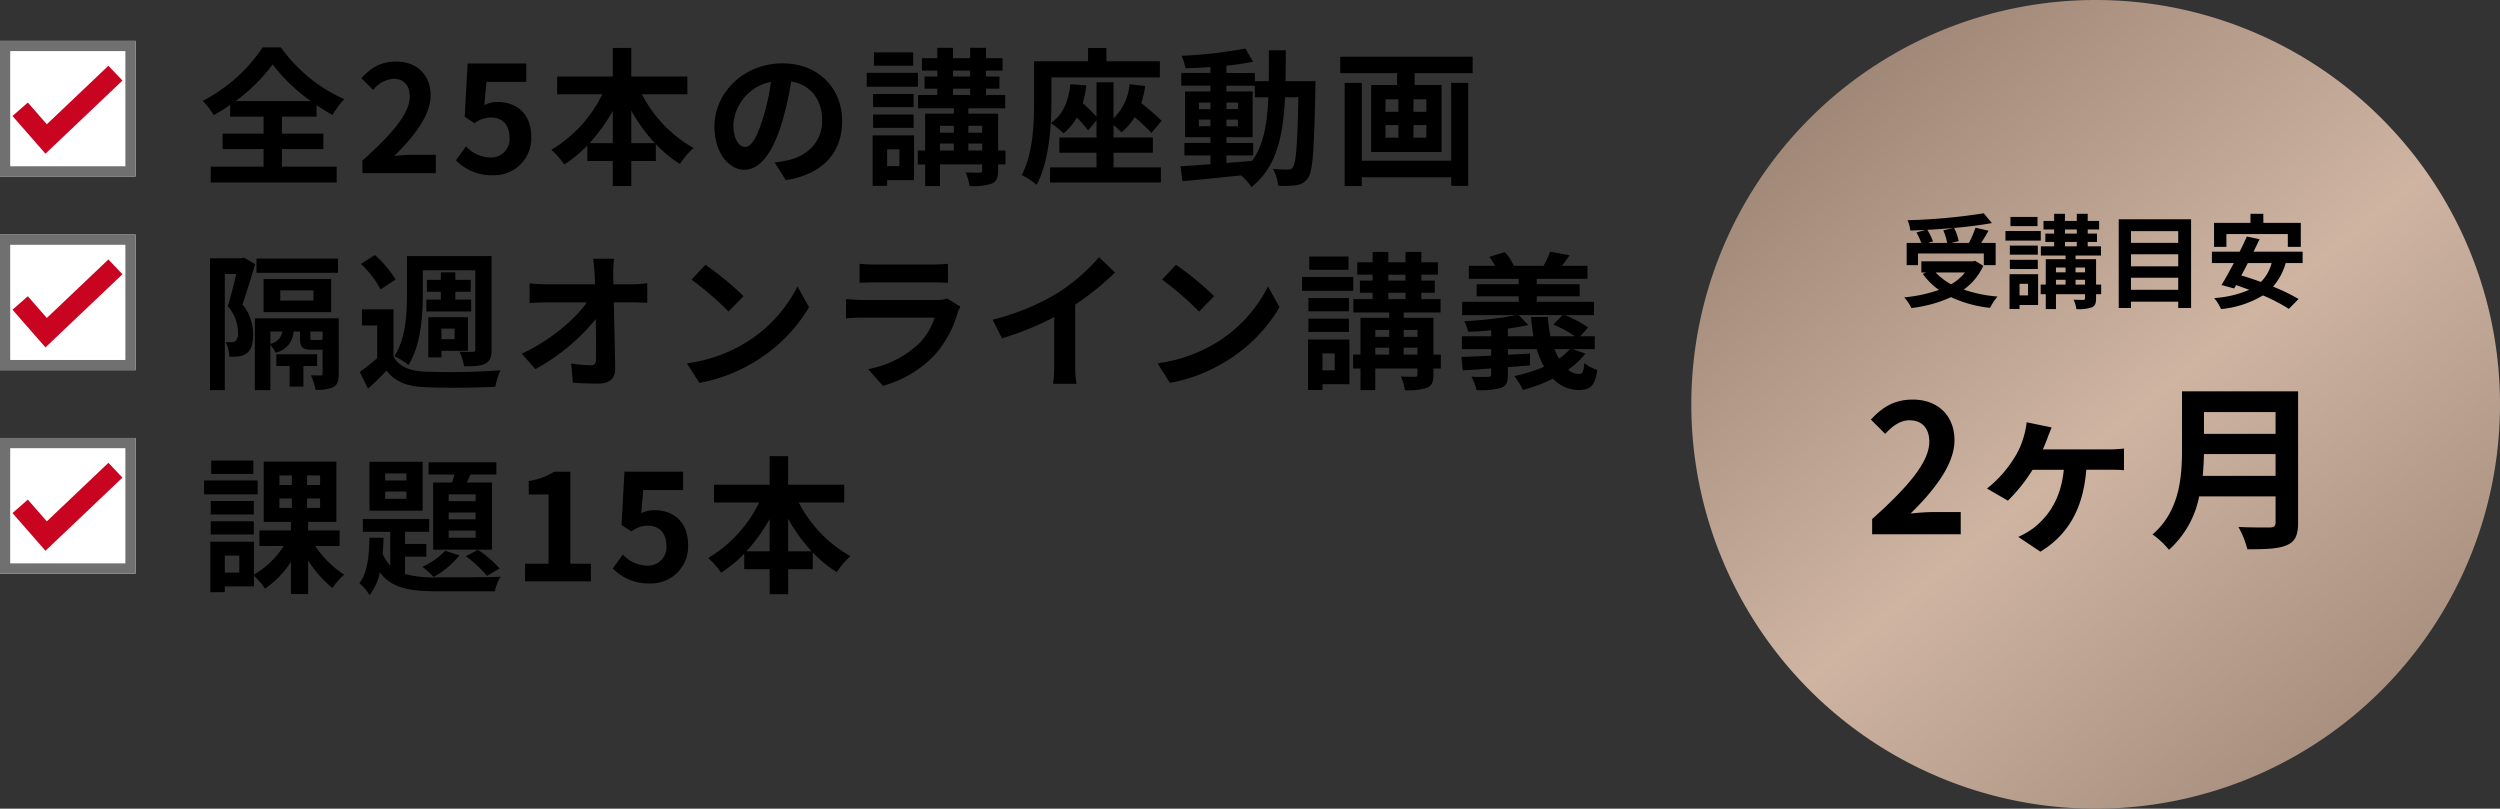
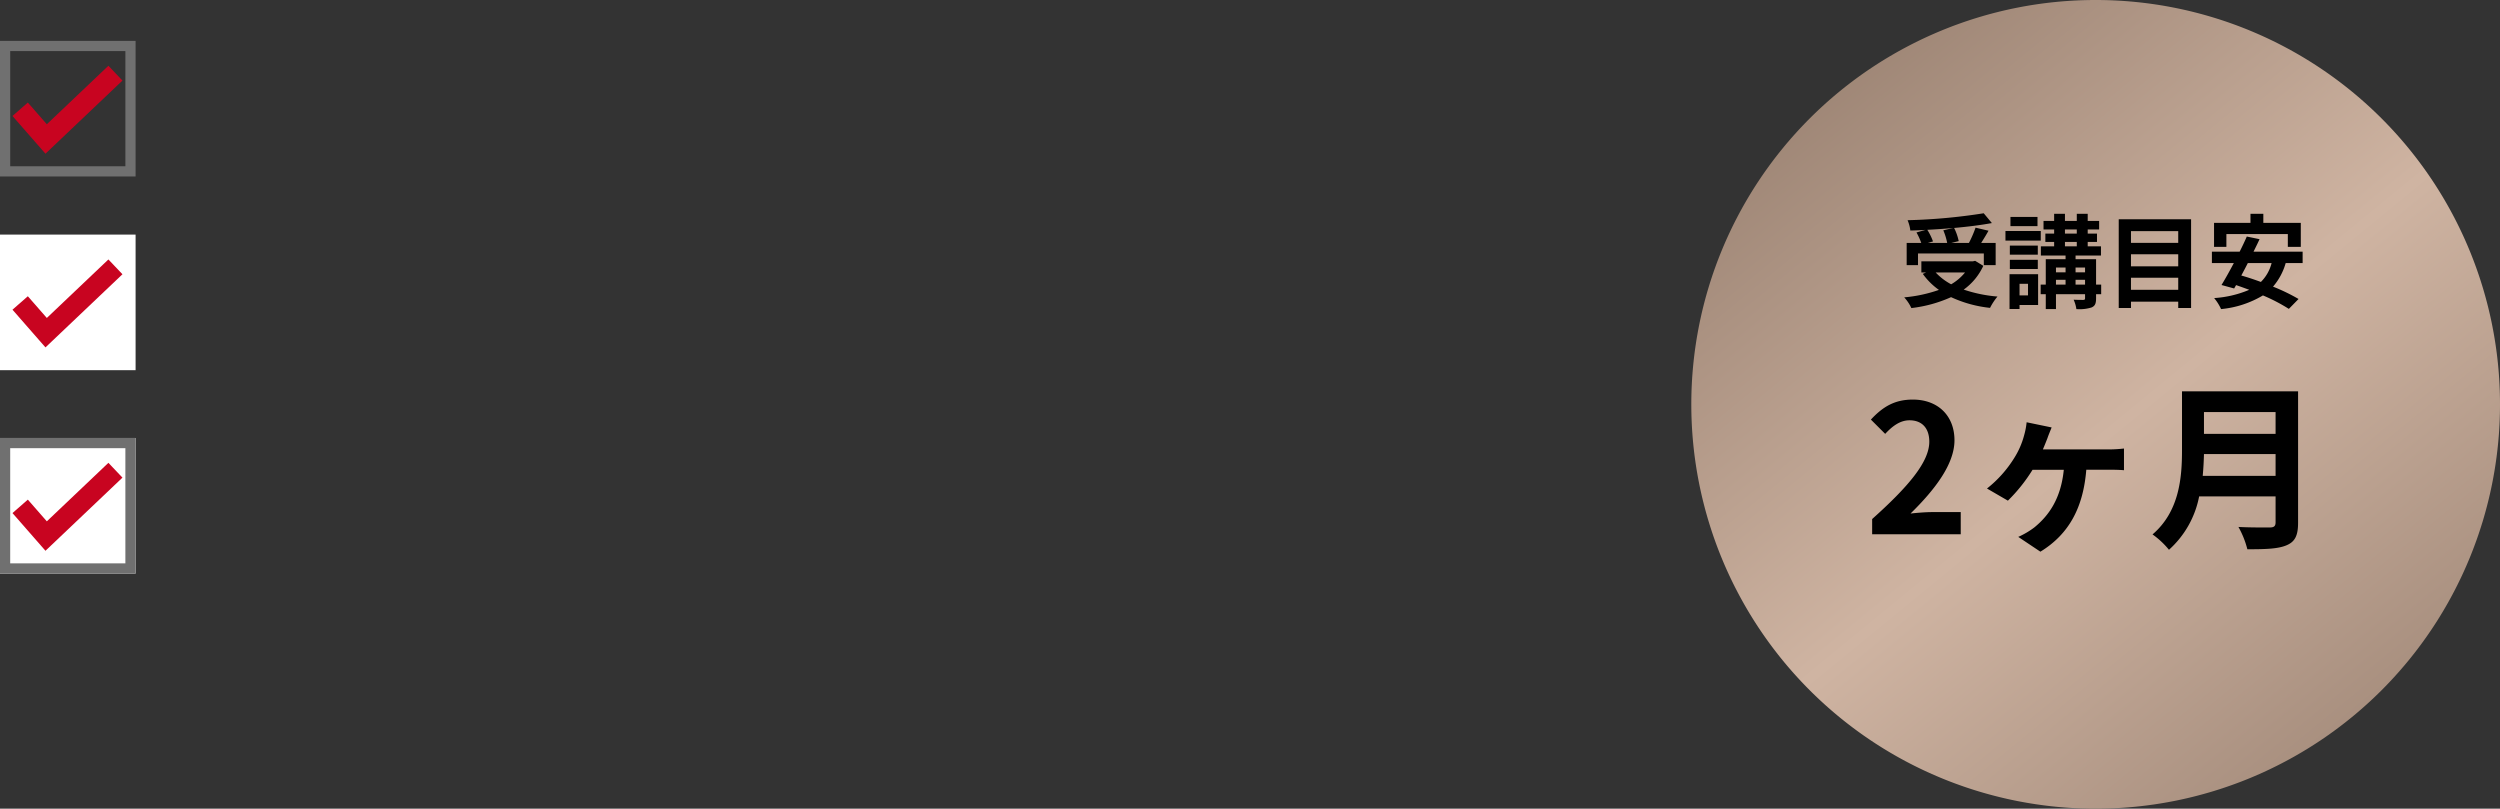
<svg xmlns="http://www.w3.org/2000/svg" width="489.954" height="158.488" viewBox="0 0 489.954 158.488">
  <rect x="0" y="0" width="489.954" height="158.488" fill="#333333" stroke="none" />
  <defs>
    <linearGradient id="linear-gradient" x1="0.18" x2="1" y2="1" gradientUnits="objectBoundingBox">
      <stop offset="0" stop-color="#988070" />
      <stop offset="0.485" stop-color="#cfb4a2" />
      <stop offset="1" stop-color="#988070" />
    </linearGradient>
  </defs>
  <g id="point01_item03_img01" transform="translate(-192.268 -11094.434)">
-     <path id="パス_1043" data-name="パス 1043" d="M7.134,19.877a33.409,33.409,0,0,0,7.25-7.192,34.949,34.949,0,0,0,7.482,7.192Zm9.077,9.4h8.12V26.257h-8.12V22.922H23V20.66A36.765,36.765,0,0,0,26.129,22.6a16.8,16.8,0,0,1,2.291-3.1A30.649,30.649,0,0,1,16.008,9.35H12.441A31.647,31.647,0,0,1,.667,19.848a12.742,12.742,0,0,1,2.175,2.784,37.106,37.106,0,0,0,3.219-2v2.291h6.554v3.335H4.582v3.016h8.033v3.451H2.262v3.1H26.941v-3.1H16.211ZM31.987,34H46.371V30.4h-4.64c-1.015,0-2.436.116-3.509.232,3.915-3.828,7.134-8,7.134-11.89,0-4-2.7-6.612-6.757-6.612-2.929,0-4.843,1.131-6.815,3.248L34.1,17.7a5.615,5.615,0,0,1,3.944-2.2c2.059,0,3.219,1.305,3.219,3.48,0,3.306-3.451,7.337-9.28,12.557Zm25.578.406a7.252,7.252,0,0,0,7.511-7.54c0-4.669-3.016-6.815-6.612-6.815a5.637,5.637,0,0,0-2.581.609l.406-4.553h7.8v-3.6H52.606l-.58,10.44,1.943,1.276A5.135,5.135,0,0,1,57.188,23.1c2.175,0,3.625,1.392,3.625,3.886a3.6,3.6,0,0,1-3.8,3.944,6.671,6.671,0,0,1-4.727-2.175l-1.972,2.726A9.781,9.781,0,0,0,57.565,34.406ZM84.68,28.113v-6.38a32.321,32.321,0,0,0,4.611,6.38Zm-8.178,0a33.793,33.793,0,0,0,4.553-6.322v6.322Zm19.169-9.57v-3.48H84.68v-5.6H81.055v5.6h-10.9v3.48H79A25.761,25.761,0,0,1,69.02,29.418a17.05,17.05,0,0,1,2.523,2.871,24.628,24.628,0,0,0,4.524-3.712v3.045h4.988v4.9H84.68v-4.9h4.814V28.316A23.725,23.725,0,0,0,94.221,32.2a14.661,14.661,0,0,1,2.668-3.132A25.333,25.333,0,0,1,86.768,18.543Zm30.334,5.249c0-6.322-4.524-11.31-11.716-11.31-7.511,0-13.311,5.713-13.311,12.412,0,4.9,2.668,8.439,5.887,8.439,3.161,0,5.655-3.6,7.4-9.454A58.648,58.648,0,0,0,116,16.02c3.915.667,6.09,3.654,6.09,7.656,0,4.234-2.9,6.9-6.612,7.772a22.3,22.3,0,0,1-2.7.464l2.175,3.451C122.264,34.232,126.005,29.911,126.005,23.792Zm-21.315.725a9.129,9.129,0,0,1,7.366-8.41,43.53,43.53,0,0,1-1.537,7.018c-1.189,3.915-2.32,5.742-3.538,5.742C105.85,28.867,104.69,27.446,104.69,24.517Zm35.235-14.181H132.24v2.61h7.685Zm.928,4H130.819v2.726h10.034Zm-.841,4.147h-7.946v2.581h7.946Zm-7.946,6.641h7.946v-2.61h-7.946Zm5.162,4.2v3.306h-2.407V29.331ZM140.1,26.6h-8.12v9.889h2.842V35.363H140.1Zm10.643,2.958V28.2h2.7v1.363ZM145.174,28.2H147.9v1.363h-2.726Zm2.726-3.48v1.363h-2.726V24.72Zm5.539,0v1.363h-2.7V24.72Zm-5.713-7.279h3.364v1.247h-3.364Zm0-3.538h3.364v1.16h-3.364Zm10.295,15.66h-1.45V22.342h-5.829V21.3h7.221v-2.61h-3.77V17.441h2.639V15.063h-2.639V13.9h3.248V11.467h-3.248V9.437h-3.1v2.03h-3.364V9.437h-3.074v2.03h-3.016V13.9h3.016v1.16h-2.494v2.378h2.494v1.247h-3.77V21.3H147.9v1.044h-5.626v7.221h-1.45v2.726h1.45v4.234h2.9V32.289h8.265v1.16c0,.348-.116.435-.493.464-.348,0-1.624,0-2.755-.058a9.71,9.71,0,0,1,.783,2.668,11.508,11.508,0,0,0,4.321-.464c.986-.435,1.276-1.131,1.276-2.581V32.289h1.45Zm21.17.435H186.9V27.011h-7.714V24.575A12.954,12.954,0,0,1,180.728,26a10.773,10.773,0,0,0,2.61-2.987,39.766,39.766,0,0,1,3.277,3.1l2-2.378a50.711,50.711,0,0,0-4-3.48,18.726,18.726,0,0,0,.783-3.335l-3.074-.348a10.5,10.5,0,0,1-3.132,6.7V16.194h-3.335v6.757a33.714,33.714,0,0,0-2.7-2.668,19.966,19.966,0,0,0,.7-3.48l-3.132-.232c-.348,3.364-1.45,6-3.828,7.6.087-1.537.116-2.958.116-4.2V15.237h21.257V12.076H177.8V9.466h-3.6v2.61H163.618v7.859c0,4.234-.174,10.3-2.436,14.442a13.425,13.425,0,0,1,2.929,1.914c1.8-3.306,2.523-8,2.784-12.122a19.467,19.467,0,0,1,2.494,2.03A10.861,10.861,0,0,0,172,23.1a21.565,21.565,0,0,1,2.2,2.523l1.653-1.972v3.364h-7.279V30h7.279v2.871H166.75v2.958h21.721V32.869h-9.28Zm22.127.522h5.249V28.084h-5.249V26.953h5.133V17.992h-5.133V16.861h5.568v2.262h2.639c-.2,5.191-.9,9.338-3.161,12.47-1.682.145-3.393.29-5.046.406Zm-5.394-5.713V23.5h2.262v1.3Zm7.656-1.3v1.3h-2.262V23.5Zm-2.262-2.059V20.167h2.262v1.276Zm-5.394-1.276h2.262v1.276h-2.262Zm16.965-4.2c.058-1.914.058-3.944.058-6.061h-3.306c0,2.146,0,4.147-.029,6.061h-2.726V14.367h-5.568V12.946c1.885-.2,3.683-.464,5.22-.783L205.03,9.582A89.851,89.851,0,0,1,192.531,11a10.741,10.741,0,0,1,.754,2.436c1.566-.029,3.219-.116,4.9-.232v1.16h-5.713v2.494h5.713v1.131H193.2v8.961h4.988v1.131h-5.1V30.52h5.1v1.74c-2.233.145-4.263.29-5.887.406l.406,2.9c3.132-.261,7.308-.7,11.484-1.131a11.3,11.3,0,0,1,2.03,2.291c4.872-3.857,6.206-9.831,6.583-17.6h2.61c-.174,9.367-.464,12.905-1.073,13.688a1.054,1.054,0,0,1-.986.493c-.551,0-1.653-.029-2.929-.145a8.074,8.074,0,0,1,1.015,3.306,19.453,19.453,0,0,0,3.6-.116,3.236,3.236,0,0,0,2.291-1.45c.928-1.334,1.16-5.539,1.421-17.4,0-.406.029-1.537.029-1.537Zm32.48,15.6H227.853V16.31h-3.364V36.523h3.364V34.812h17.516v1.682H248.7V16.31h-3.335Zm-4.872-9.6h-2.523V19.529H240.5Zm0,5.075h-2.523V24.575H240.5Zm-8-2.465h2.523V27.04h-2.523Zm0-5.046h2.523v2.436h-2.523Zm-8.874-8.352V14.4h11.136v2.32H229.68V29.853h13.8V16.716h-5.278V14.4h11.368V11.177ZM27.2,50.742H11.223v2.784H27.2Zm-11.31,6.235h6.5v2h-6.5Zm9.976,4.263v-6.5H12.615v6.5Zm-17.11-10.7-.493.145H2.117V76.523h2.9V53.758H7.25c-.464,2-1.073,4.524-1.653,6.322a7.737,7.737,0,0,1,2,5.133,2.244,2.244,0,0,1-.464,1.682,1.2,1.2,0,0,1-.783.232c-.29,0-.7,0-1.16-.029a6.626,6.626,0,0,1,.7,2.871,11.612,11.612,0,0,0,1.8-.058,3.387,3.387,0,0,0,1.6-.58c.9-.638,1.276-1.885,1.276-3.683a9.129,9.129,0,0,0-2.088-5.916c.783-2.233,1.74-5.423,2.494-7.917ZM23.113,71.8V69.5h-8V71.8h2.61v4.031h2.7V71.8Zm1.015-5.22c-.087.087-.174.116-.551.116H22.272c-.435,0-.493-.029-.493-.522V65.039h2.407v1.566ZM13.949,65.039H16.3a2.94,2.94,0,0,1-2.349,2.407Zm13.4-2.581H10.9V76.523h3.045V67.678a4.765,4.765,0,0,1,1.015,1.508A4.489,4.489,0,0,0,18.5,65.039h1.247V66.17c0,1.914.435,2.436,2.233,2.436h2.2v4.669c0,.261-.087.377-.377.377s-1.1,0-1.914-.029a10.967,10.967,0,0,1,.9,2.813,7.5,7.5,0,0,0,3.48-.493c.87-.493,1.073-1.247,1.073-2.61Zm16.472-9.425H54.114V68.49c0,.377-.116.522-.493.522-.377.029-1.537.029-2.61-.029a10.022,10.022,0,0,1,.9,2.871c1.914,0,3.248-.029,4.147-.522.957-.522,1.247-1.305,1.247-2.784v-18.3H40.716V57.76c0,3.625-.2,8.642-2.465,12.122a12.59,12.59,0,0,1,2.755,1.711c2.436-3.8,2.813-9.715,2.813-13.833Zm.7,5.742V61.1H53.3v-2.32H50.2V57.238h3.016v-2.32H50.2V53.439H47.357v1.479H44.631v2.32h2.726v1.537Zm5.539,5.684v2.088H47.473V64.459Zm-2.581,4.35h5.191V62.226H44.892v7.888h2.581Zm-8.99-13.978a21.361,21.361,0,0,0-4.06-4.785L31.7,51.786a19.97,19.97,0,0,1,3.857,4.988Zm-.406,5.858H31.9V63.85h2.987v6.409a43.232,43.232,0,0,1-3.422,2.7l1.624,3.277c1.392-1.247,2.523-2.378,3.625-3.538,1.74,2.262,4.118,3.1,7.6,3.248,3.625.174,10.034.116,13.717-.087a14.383,14.383,0,0,1,1.015-3.219,141.02,141.02,0,0,1-14.732.261c-2.987-.116-5.1-.957-6.235-2.929Zm43.239-9.918H77.2c.116.754.2,1.682.29,2.929q.043.957.087,2.088h-9.6a27.76,27.76,0,0,1-3.219-.2v3.857c1.015-.058,2.262-.116,3.306-.116H75.98c-2.32,3.306-7.1,7.4-12.76,10.063L65.888,72.4A39.878,39.878,0,0,0,77.72,62.6c.058,2.987.058,5.887.058,7.83,0,.841-.29,1.218-1.015,1.218a24.632,24.632,0,0,1-3.857-.348l.319,3.77c1.653.116,3.277.174,5.046.174,2.2,0,3.277-1.073,3.248-2.929-.058-3.915-.174-8.758-.261-12.992H85c.783,0,1.885.058,2.813.087V55.556a22.419,22.419,0,0,1-3.016.232H81.171c0-.754-.029-1.45-.029-2.088A24.8,24.8,0,0,1,81.316,50.771ZM99.209,51.96l-2.726,2.9a60.3,60.3,0,0,1,7.25,6.264l2.958-3.016A58.57,58.57,0,0,0,99.209,51.96ZM95.584,71.274,98.02,75.1a31.406,31.406,0,0,0,10.759-4.089,30.837,30.837,0,0,0,10.73-10.73l-2.262-4.089a27.307,27.307,0,0,1-10.556,11.281A29.89,29.89,0,0,1,95.584,71.274Zm33.843-19.517V55.5c.841-.058,2.088-.087,3.016-.087H143.55c1.044,0,2.407.029,3.19.087V51.757a27.342,27.342,0,0,1-3.132.145H132.443A24.445,24.445,0,0,1,129.427,51.757Zm19.749,8.41-2.581-1.6a6.118,6.118,0,0,1-2.117.29H130.123c-.9,0-2.146-.087-3.364-.174v3.77c1.218-.116,2.668-.145,3.364-.145H144.13a12.582,12.582,0,0,1-2.987,5.017A19.561,19.561,0,0,1,131.109,72.4l2.871,3.277a21.716,21.716,0,0,0,10.353-6.264,20.841,20.841,0,0,0,4.292-8.033A10.743,10.743,0,0,1,149.176,60.167Zm6.322,2.552,1.827,3.654A58.109,58.109,0,0,0,167.562,62.2v9.28a32.478,32.478,0,0,1-.2,3.8h4.582a19.937,19.937,0,0,1-.261-3.8V59.761a53.194,53.194,0,0,0,7.8-6.293l-3.132-2.987a37.179,37.179,0,0,1-8.178,7.047A46.632,46.632,0,0,1,155.5,62.719ZM191.429,51.96l-2.726,2.9a60.3,60.3,0,0,1,7.25,6.264l2.958-3.016A58.571,58.571,0,0,0,191.429,51.96ZM187.8,71.274,190.24,75.1A31.406,31.406,0,0,0,201,71.013a30.837,30.837,0,0,0,10.73-10.73l-2.262-4.089a27.307,27.307,0,0,1-10.556,11.281A29.89,29.89,0,0,1,187.8,71.274Zm37.439-20.938h-7.685v2.61h7.685Zm.928,4H216.137v2.726h10.034Zm-.841,4.147h-7.946v2.581h7.946Zm-7.946,6.641h7.946v-2.61h-7.946Zm5.162,4.205v3.306h-2.407V69.331Zm2.871-2.726H217.3v9.889h2.842V75.363h5.278Zm10.643,2.958V68.2h2.7v1.363ZM230.492,68.2h2.726v1.363h-2.726Zm2.726-3.48v1.363h-2.726V64.72Zm5.539,0v1.363h-2.7V64.72Zm-5.713-7.279h3.364v1.247h-3.364Zm0-3.538h3.364v1.16h-3.364Zm10.295,15.66h-1.45V62.342H236.06V61.3h7.221v-2.61h-3.77V57.441h2.639V55.063h-2.639V53.9h3.248V51.467h-3.248v-2.03h-3.1v2.03h-3.364v-2.03H229.97v2.03h-3.016V53.9h3.016v1.16h-2.494v2.378h2.494v1.247H226.2V61.3h7.018v1.044h-5.626v7.221h-1.45v2.726h1.45v4.234h2.9V72.289h8.265v1.16c0,.348-.116.435-.493.464-.348,0-1.624,0-2.755-.058a9.71,9.71,0,0,1,.783,2.668,11.508,11.508,0,0,0,4.321-.464c.986-.435,1.276-1.131,1.276-2.581V72.289h1.45Zm25.288-1.073a11.04,11.04,0,0,1-2.117,1.856,11.018,11.018,0,0,1-.9-1.856Zm-12.151-2.523V64.459c1.45-.2,2.813-.435,4-.7l-1.885-1.943h8.584l-1.8,1.885a18.981,18.981,0,0,1,4.234,2.262h-4.785a21.924,21.924,0,0,1-.493-3.77h-3.306a30.438,30.438,0,0,0,.464,3.77Zm12.673,2.523h4.35V65.967h-2.842l1.537-1.711a20.516,20.516,0,0,0-4.582-2.436h5.742V59.21H262.131V58.137h8.41V55.759h-8.41V54.715h9.947V52.163h-5.017c.464-.58.986-1.305,1.508-2.059l-3.828-.725a16.752,16.752,0,0,1-1.276,2.784h-5.829a9.394,9.394,0,0,0-1.769-2.7l-3.016.957a11.8,11.8,0,0,1,1.1,1.74H248.82v2.552h9.773v1.044h-8.236v2.378h8.236V59.21H247.515v2.61h10.643a71.818,71.818,0,0,1-10.208,1.189,9.705,9.705,0,0,1,.725,2.059c1.421-.029,2.987-.116,4.524-.261v1.16h-5.742V68.49H253.2v1.276c-2.2.116-4.234.2-5.829.261l.261,2.639c1.624-.116,3.538-.232,5.568-.406v1.16c0,.377-.145.493-.58.493a31.784,31.784,0,0,1-3.277-.029,11.177,11.177,0,0,1,.986,2.639,15.044,15.044,0,0,0,4.756-.435c1.073-.377,1.392-1.044,1.392-2.581V72.028l4.321-.348.029-2.32-4.35.232v-1.1h5.655a16.24,16.24,0,0,0,1.45,3.451,31.737,31.737,0,0,1-5.829,1.827,16.111,16.111,0,0,1,1.682,2.726,32.791,32.791,0,0,0,5.887-2.233,6.811,6.811,0,0,0,4.959,2.233c2.291,0,3.248-.7,3.712-3.944a7.077,7.077,0,0,1-2.523-1.334c-.145,1.624-.319,2.146-1.015,2.146a3.483,3.483,0,0,1-2.175-.841,15.408,15.408,0,0,0,3.393-3.161ZM10.614,90.336H2.349v2.61h8.265Zm.841,3.886H.957v2.726h10.5ZM10.7,98.253H2.262v2.639H10.7Zm-8.439,6.554H10.7v-2.581H2.262Zm5.6,7.482H5.017v-3.335H7.859ZM15.718,97.76h2.436v1.856H15.718Zm0-4.524h2.436v1.885H15.718Zm7.975,1.885H21.141V93.236h2.552Zm0,4.495H21.141V97.76h2.552Zm3.828,7.453v-3.045H21.344v-1.682h5.539v-11.8H12.644v11.8H17.98v1.682H11.8v3.045h4.756a16.792,16.792,0,0,1-5.829,5.6v-6.438H2.175v9.889H5.017v-1.131H10.73V112.9a14.753,14.753,0,0,1,2.175,2.523,18.318,18.318,0,0,0,5.075-5.249v6.322h3.364v-6.612a22.616,22.616,0,0,0,4.756,5.423,12.472,12.472,0,0,1,2.32-2.61,19.785,19.785,0,0,1-5.684-5.626Zm26.651-8.787H48.894V96.948h5.278Zm0,3.567H48.894v-1.334h5.278Zm0,3.6H48.894v-1.392h5.278ZM45.849,94.628v13.166H57.391V94.628h-4.93l.7-1.566h5.075V90.655H44.95v2.407h5.1c-.174.522-.319,1.073-.493,1.566Zm6.409,14.442a23.276,23.276,0,0,1,4.147,3.857l2.465-1.45a21.62,21.62,0,0,0-4.234-3.654ZM48.2,108a13.24,13.24,0,0,1-4.466,3.132,20.772,20.772,0,0,1,2.2,2,16.993,16.993,0,0,0,5.075-4.234ZM40.6,94.222H36.453V92.859H40.6Zm0,3.6H36.453V96.4H40.6Zm3.19-7.25H33.379v9.57H43.79Zm-3.451,18.589h4.176v-2.494H40.339v-2.378h4.727v-2.494H32.074v2.494h5.365V110.9a7.808,7.808,0,0,1-1.479-2.291c.087-1.044.145-2.088.174-3.161H33.379c-.087,3.48-.377,6.9-2,8.9a9.67,9.67,0,0,1,2,2.349,10.736,10.736,0,0,0,2.03-4.466c2.32,3.161,5.916,3.712,11.368,3.712H57.942a9.353,9.353,0,0,1,1.1-2.842c-2.378.116-10.295.116-12.267.116a23.083,23.083,0,0,1-6.438-.638ZM63.858,114H76.763v-3.451H72.732V92.511H69.571a13.388,13.388,0,0,1-4.988,1.827v2.639h3.886v13.572H63.858Zm24.447.406a7.252,7.252,0,0,0,7.511-7.54c0-4.669-3.016-6.815-6.612-6.815a5.636,5.636,0,0,0-2.581.609l.406-4.553h7.8v-3.6H83.346l-.58,10.44,1.943,1.276a5.135,5.135,0,0,1,3.219-1.131c2.175,0,3.625,1.392,3.625,3.886a3.6,3.6,0,0,1-3.8,3.944,6.671,6.671,0,0,1-4.727-2.175l-1.972,2.726A9.781,9.781,0,0,0,88.305,114.406Zm27.115-6.293v-6.38a32.321,32.321,0,0,0,4.611,6.38Zm-8.178,0a33.792,33.792,0,0,0,4.553-6.322v6.322Zm19.169-9.57v-3.48H115.42v-5.6h-3.625v5.6h-10.9v3.48h8.845a25.761,25.761,0,0,1-9.976,10.875,17.05,17.05,0,0,1,2.523,2.871,24.627,24.627,0,0,0,4.524-3.712v3.045h4.988v4.9h3.625v-4.9h4.814v-3.306a23.726,23.726,0,0,0,4.727,3.886,14.661,14.661,0,0,1,2.668-3.132,25.333,25.333,0,0,1-10.121-10.527Z" transform="translate(231.308 11094.369)" />
    <g id="グループ_1519" data-name="グループ 1519" transform="translate(192.268 11102.447)">
      <g id="長方形_1572" data-name="長方形 1572" transform="translate(0)" fill="#fff" stroke="#707070" stroke-width="2">
-         <rect width="26.573" height="26.573" stroke="none" />
        <rect x="1" y="1" width="24.573" height="24.573" fill="none" />
      </g>
      <g id="長方形_1573" data-name="長方形 1573" transform="translate(0 37.962)" fill="#fff" stroke="#707070" stroke-width="2">
        <rect width="26.573" height="26.573" stroke="none" />
-         <rect x="1" y="1" width="24.573" height="24.573" fill="none" />
      </g>
      <g id="長方形_1574" data-name="長方形 1574" transform="translate(0 77.822)" fill="#fff" stroke="#707070" stroke-width="2">
        <rect width="26.573" height="26.573" stroke="none" />
        <rect x="1" y="1" width="24.573" height="24.573" fill="none" />
      </g>
    </g>
    <path id="パス_1042" data-name="パス 1042" d="M79.244,0A79.244,79.244,0,1,1,0,79.244,79.244,79.244,0,0,1,79.244,0Z" transform="translate(523.734 11094.434)" fill="url(#linear-gradient)" />
    <path id="パス_1041" data-name="パス 1041" d="M24.449,23.3a12.014,12.014,0,0,1,.76,2.48h-3.82l1.04-.3a11.358,11.358,0,0,0-1.12-2.28c1.7-.08,3.44-.2,5.12-.36Zm-4.96,4.54h12.9v2.28h2.32V25.78h-2.84c.46-.74.98-1.56,1.44-2.4l-2.54-.6a22.686,22.686,0,0,1-1.3,3h-3.48l1.48-.36a10.479,10.479,0,0,0-.9-2.58c2.66-.24,5.24-.56,7.4-.96l-1.6-1.92a111.959,111.959,0,0,1-14.92,1.36,7.526,7.526,0,0,1,.54,2.02c.96-.02,1.98-.06,2.98-.12l-1.78.5a12.467,12.467,0,0,1,.94,2.06h-2.86v4.34h2.22Zm9.22,3.72a9.9,9.9,0,0,1-2.72,2.32,11.638,11.638,0,0,1-3.04-2.32Zm1.98-2.28-.44.1h-10.1v2.18h.94l-.66.28a13.456,13.456,0,0,0,3.16,3.14,27.928,27.928,0,0,1-6.8,1.46,8.189,8.189,0,0,1,1.4,2.1,26.216,26.216,0,0,0,7.78-2.14,24.127,24.127,0,0,0,7.64,2.1,11.5,11.5,0,0,1,1.46-2.22,27.264,27.264,0,0,1-6.62-1.36,11.75,11.75,0,0,0,3.84-4.66Zm12.22-8.6h-5.3v1.8h5.3Zm.64,2.76h-6.92v1.88h6.92Zm-.58,2.86h-5.48v1.78h5.48Zm-5.48,4.58h5.48v-1.8h-5.48Zm3.56,2.9v2.28h-1.66V33.78Zm1.98-1.88h-5.6v6.82h1.96v-.78h3.64Zm7.34,2.04V33h1.86v.94ZM46.529,33h1.88v.94h-1.88Zm1.88-2.4v.94h-1.88V30.6Zm3.82,0v.94h-1.86V30.6Zm-3.94-5.02h2.32v.86h-2.32Zm0-2.44h2.32v.8h-2.32Zm7.1,10.8h-1V28.96h-4.02v-.72h4.98v-1.8h-2.6v-.86h1.82V23.94h-1.82v-.8h2.24V21.46h-2.24v-1.4h-2.14v1.4h-2.32v-1.4h-2.12v1.4h-2.08v1.68h2.08v.8h-1.72v1.64h1.72v.86h-2.6v1.8h4.84v.72h-3.88v4.98h-1v1.88h1v2.92h2V35.82h5.7v.8c0,.24-.08.3-.34.32-.24,0-1.12,0-1.9-.04a6.7,6.7,0,0,1,.54,1.84,7.937,7.937,0,0,0,2.98-.32c.68-.3.88-.78.88-1.78v-.82h1Zm5.84,1.02V32.6h9.26v2.36ZM70.489,28v2.36h-9.26V28Zm0-4.54v2.3h-9.26v-2.3Zm-11.66-2.32V38.52h2.4V37.28h9.26v1.24h2.52V21.14Zm21.1,2.9h12.04v2.5h2.54v-4.7h-7.34V20.06h-2.52v1.78h-7.14v4.7h2.42Zm8.86,5.68a7.935,7.935,0,0,1-2.1,3.7c-1.32-.48-2.62-.92-3.84-1.26.42-.78.86-1.6,1.28-2.44Zm6.08,0V27.48h-9.62c.42-.84.82-1.66,1.18-2.44l-2.5-.52c-.4.92-.88,1.94-1.4,2.96h-5.44v2.24h4.3c-.86,1.62-1.7,3.14-2.42,4.3l2.48.68.38-.66c.84.28,1.7.6,2.58.92a20.964,20.964,0,0,1-6.88,1.62,9.712,9.712,0,0,1,1.36,2.16,19.528,19.528,0,0,0,8.2-2.68,34.347,34.347,0,0,1,5.08,2.64l1.9-1.94a36.759,36.759,0,0,0-5-2.42,12.136,12.136,0,0,0,2.48-4.62Z" transform="translate(548.671 11116.27)" />
    <path id="パス_1040" data-name="パス 1040" d="M48.741,41H66.1V36.66H60.5c-1.225,0-2.94.14-4.235.28,4.725-4.62,8.61-9.66,8.61-14.35,0-4.83-3.255-7.98-8.155-7.98-3.535,0-5.845,1.365-8.225,3.92l2.8,2.8c1.33-1.435,2.87-2.66,4.76-2.66,2.485,0,3.885,1.575,3.885,4.2,0,3.99-4.165,8.855-11.2,15.155ZM83.916,20.07l-4.9-1.015a14.235,14.235,0,0,1-.49,2.555,15.9,15.9,0,0,1-1.96,4.48,23.127,23.127,0,0,1-5.32,5.95l4.1,2.38a32.123,32.123,0,0,0,4.83-6.055H86.3c-.56,5.6-2.87,8.925-5.775,11.3a15.84,15.84,0,0,1-3.15,1.855l4.34,2.9c5.6-3.43,8.4-8.645,8.995-16.065h4.27c.7,0,2.03,0,3.115.1V24.2a24.942,24.942,0,0,1-3.115.175H82.2c.35-.805.665-1.61.91-2.24C83.321,21.505,83.6,20.875,83.916,20.07Zm29.61,9.485c.14-1.47.21-2.94.245-4.27h14.035v4.27Zm14.28-12.5v4.27H113.771V17.06Zm4.41-4.06h-22.75V24.515c0,5.32-.49,12-5.775,16.52a16.438,16.438,0,0,1,3.22,3.01,18.827,18.827,0,0,0,5.915-10.465h14.98v5.075c0,.735-.28,1.015-1.12,1.015-.77,0-3.71.035-6.16-.1a17.868,17.868,0,0,1,1.75,4.375c3.6,0,6.055-.07,7.735-.805,1.61-.7,2.205-1.89,2.205-4.41Z" transform="translate(510.434 11158.135)" />
    <path id="パス_937" data-name="パス 937" d="M-3795.114,1986.187l5.093,5.823,13.578-12.9" transform="translate(3991.333 9129.662)" fill="none" stroke="#c80420" stroke-width="4" />
    <path id="パス_938" data-name="パス 938" d="M-3795.114,1986.187l5.093,5.823,13.578-12.9" transform="translate(3991.333 9167.623)" fill="none" stroke="#c80420" stroke-width="4" />
    <path id="パス_939" data-name="パス 939" d="M-3795.114,1986.187l5.093,5.823,13.578-12.9" transform="translate(3991.333 9207.482)" fill="none" stroke="#c80420" stroke-width="4" />
  </g>
</svg>